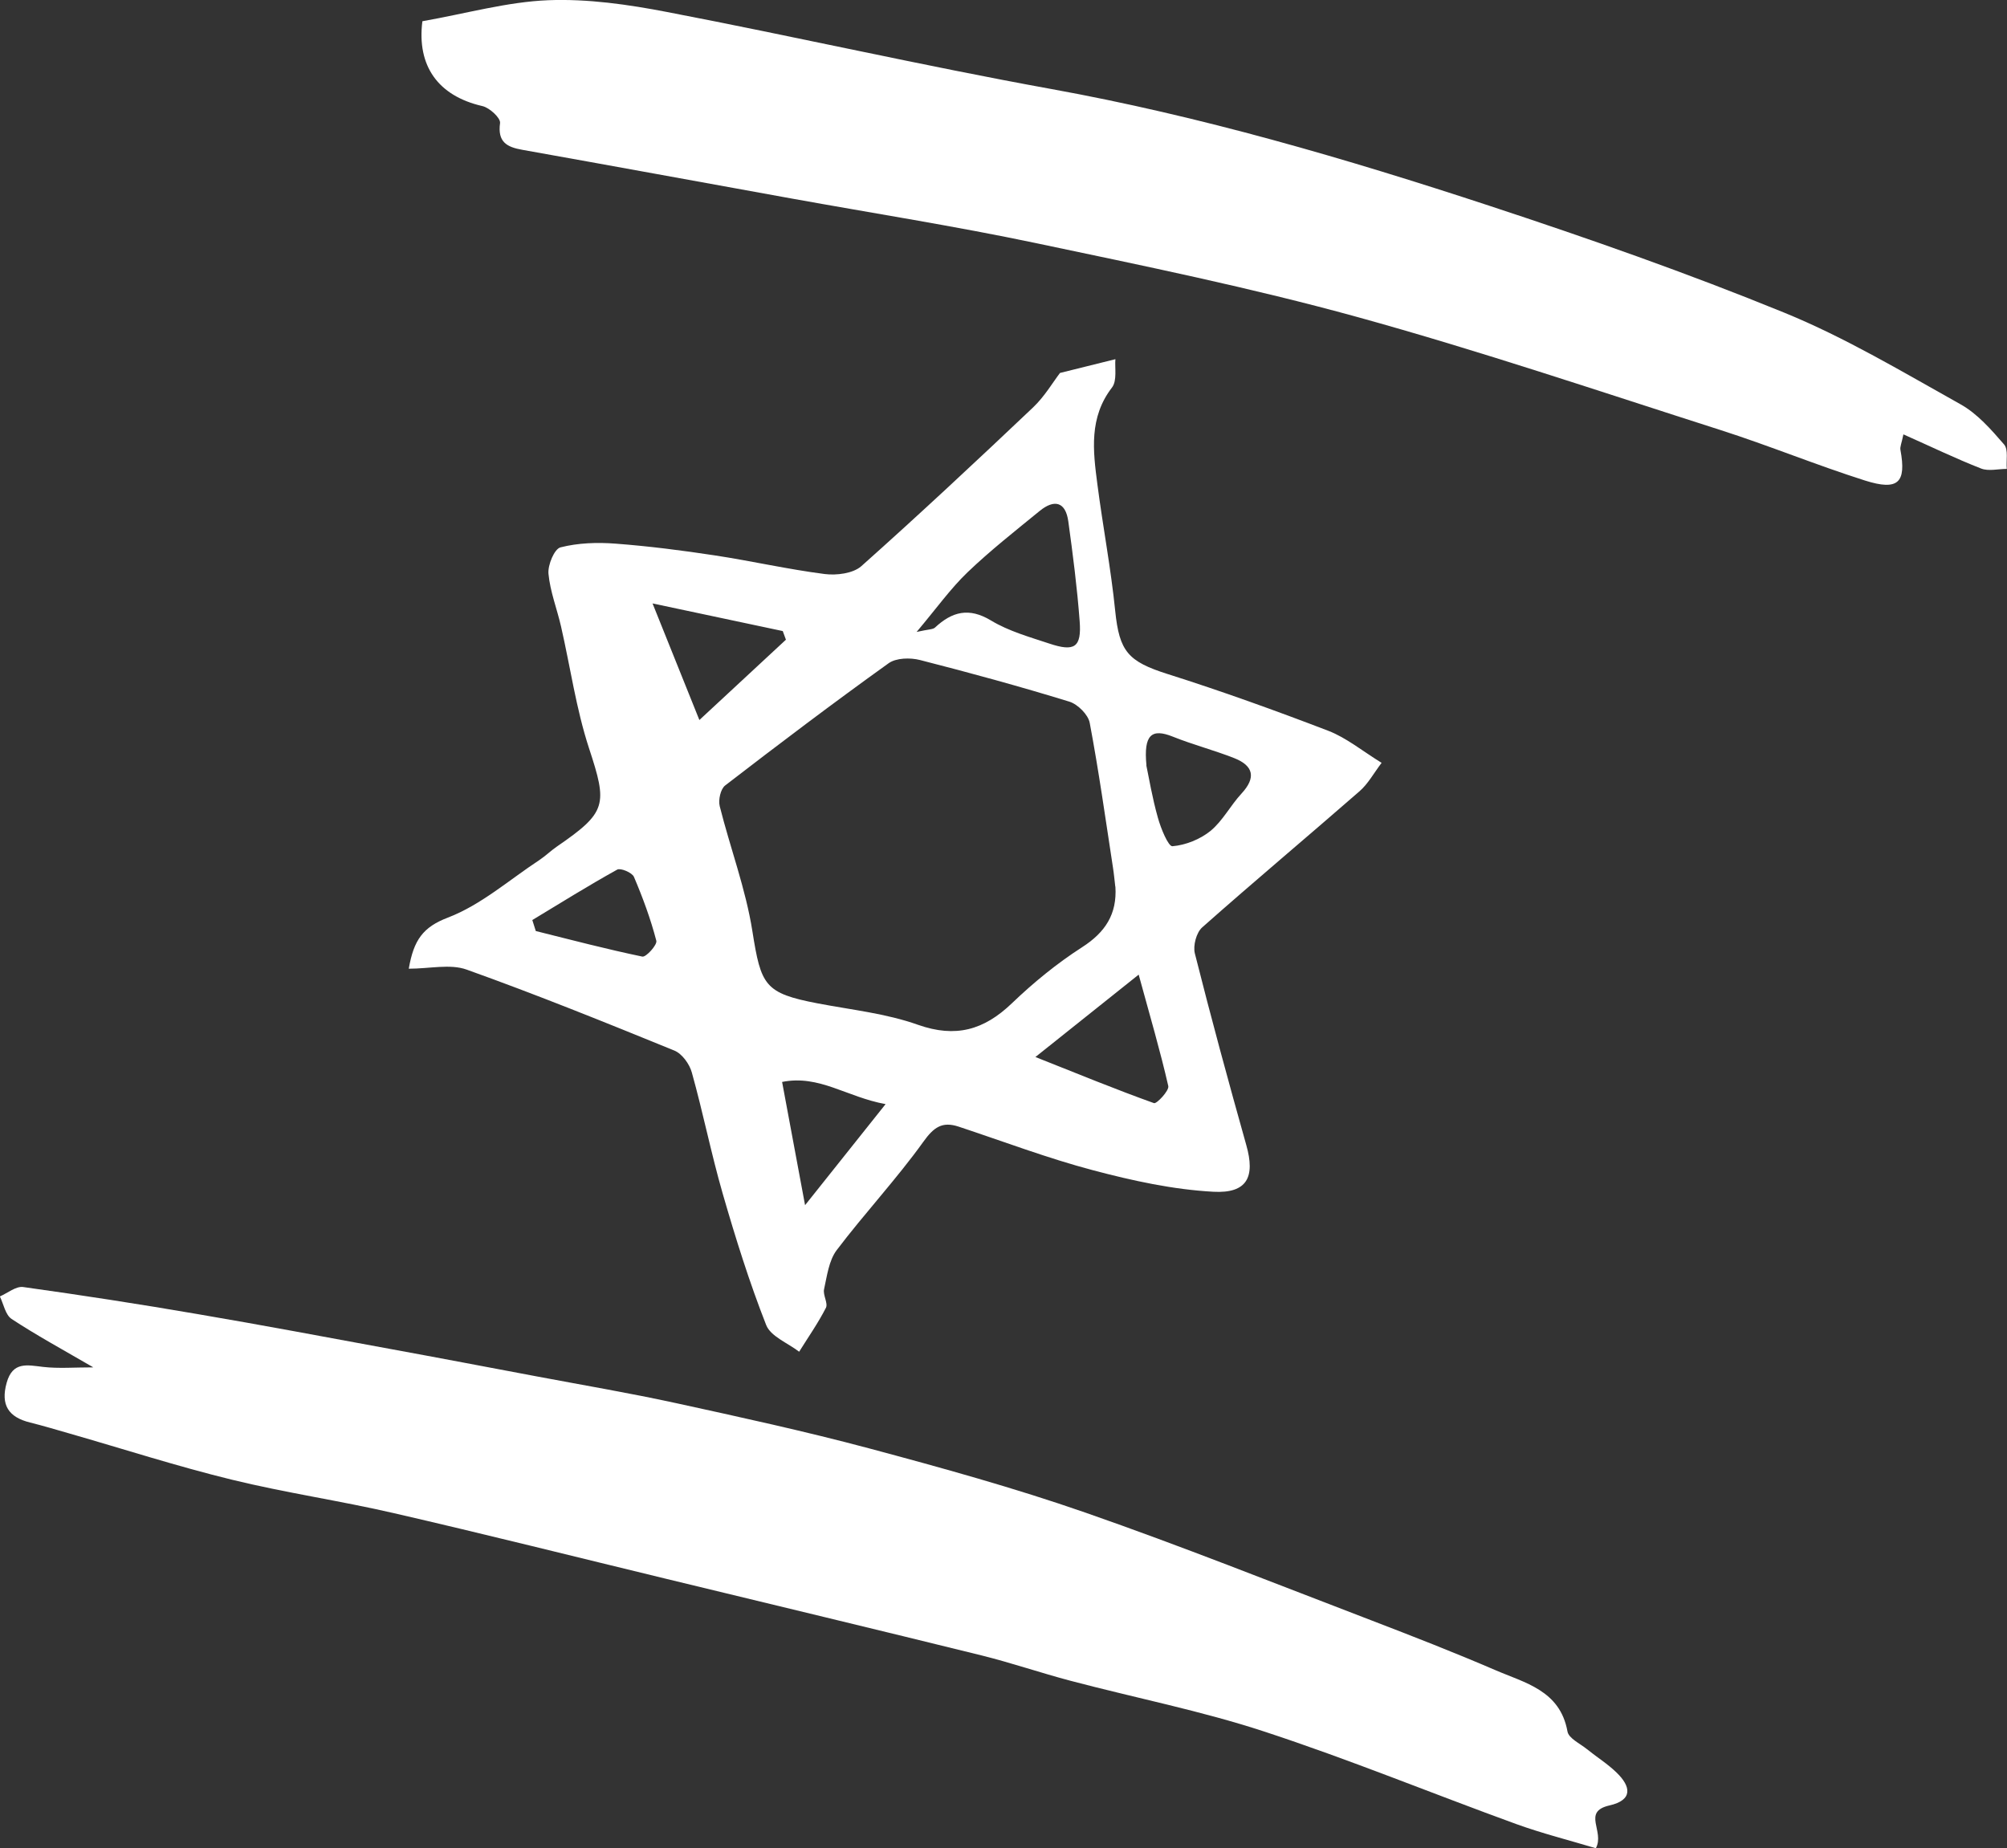
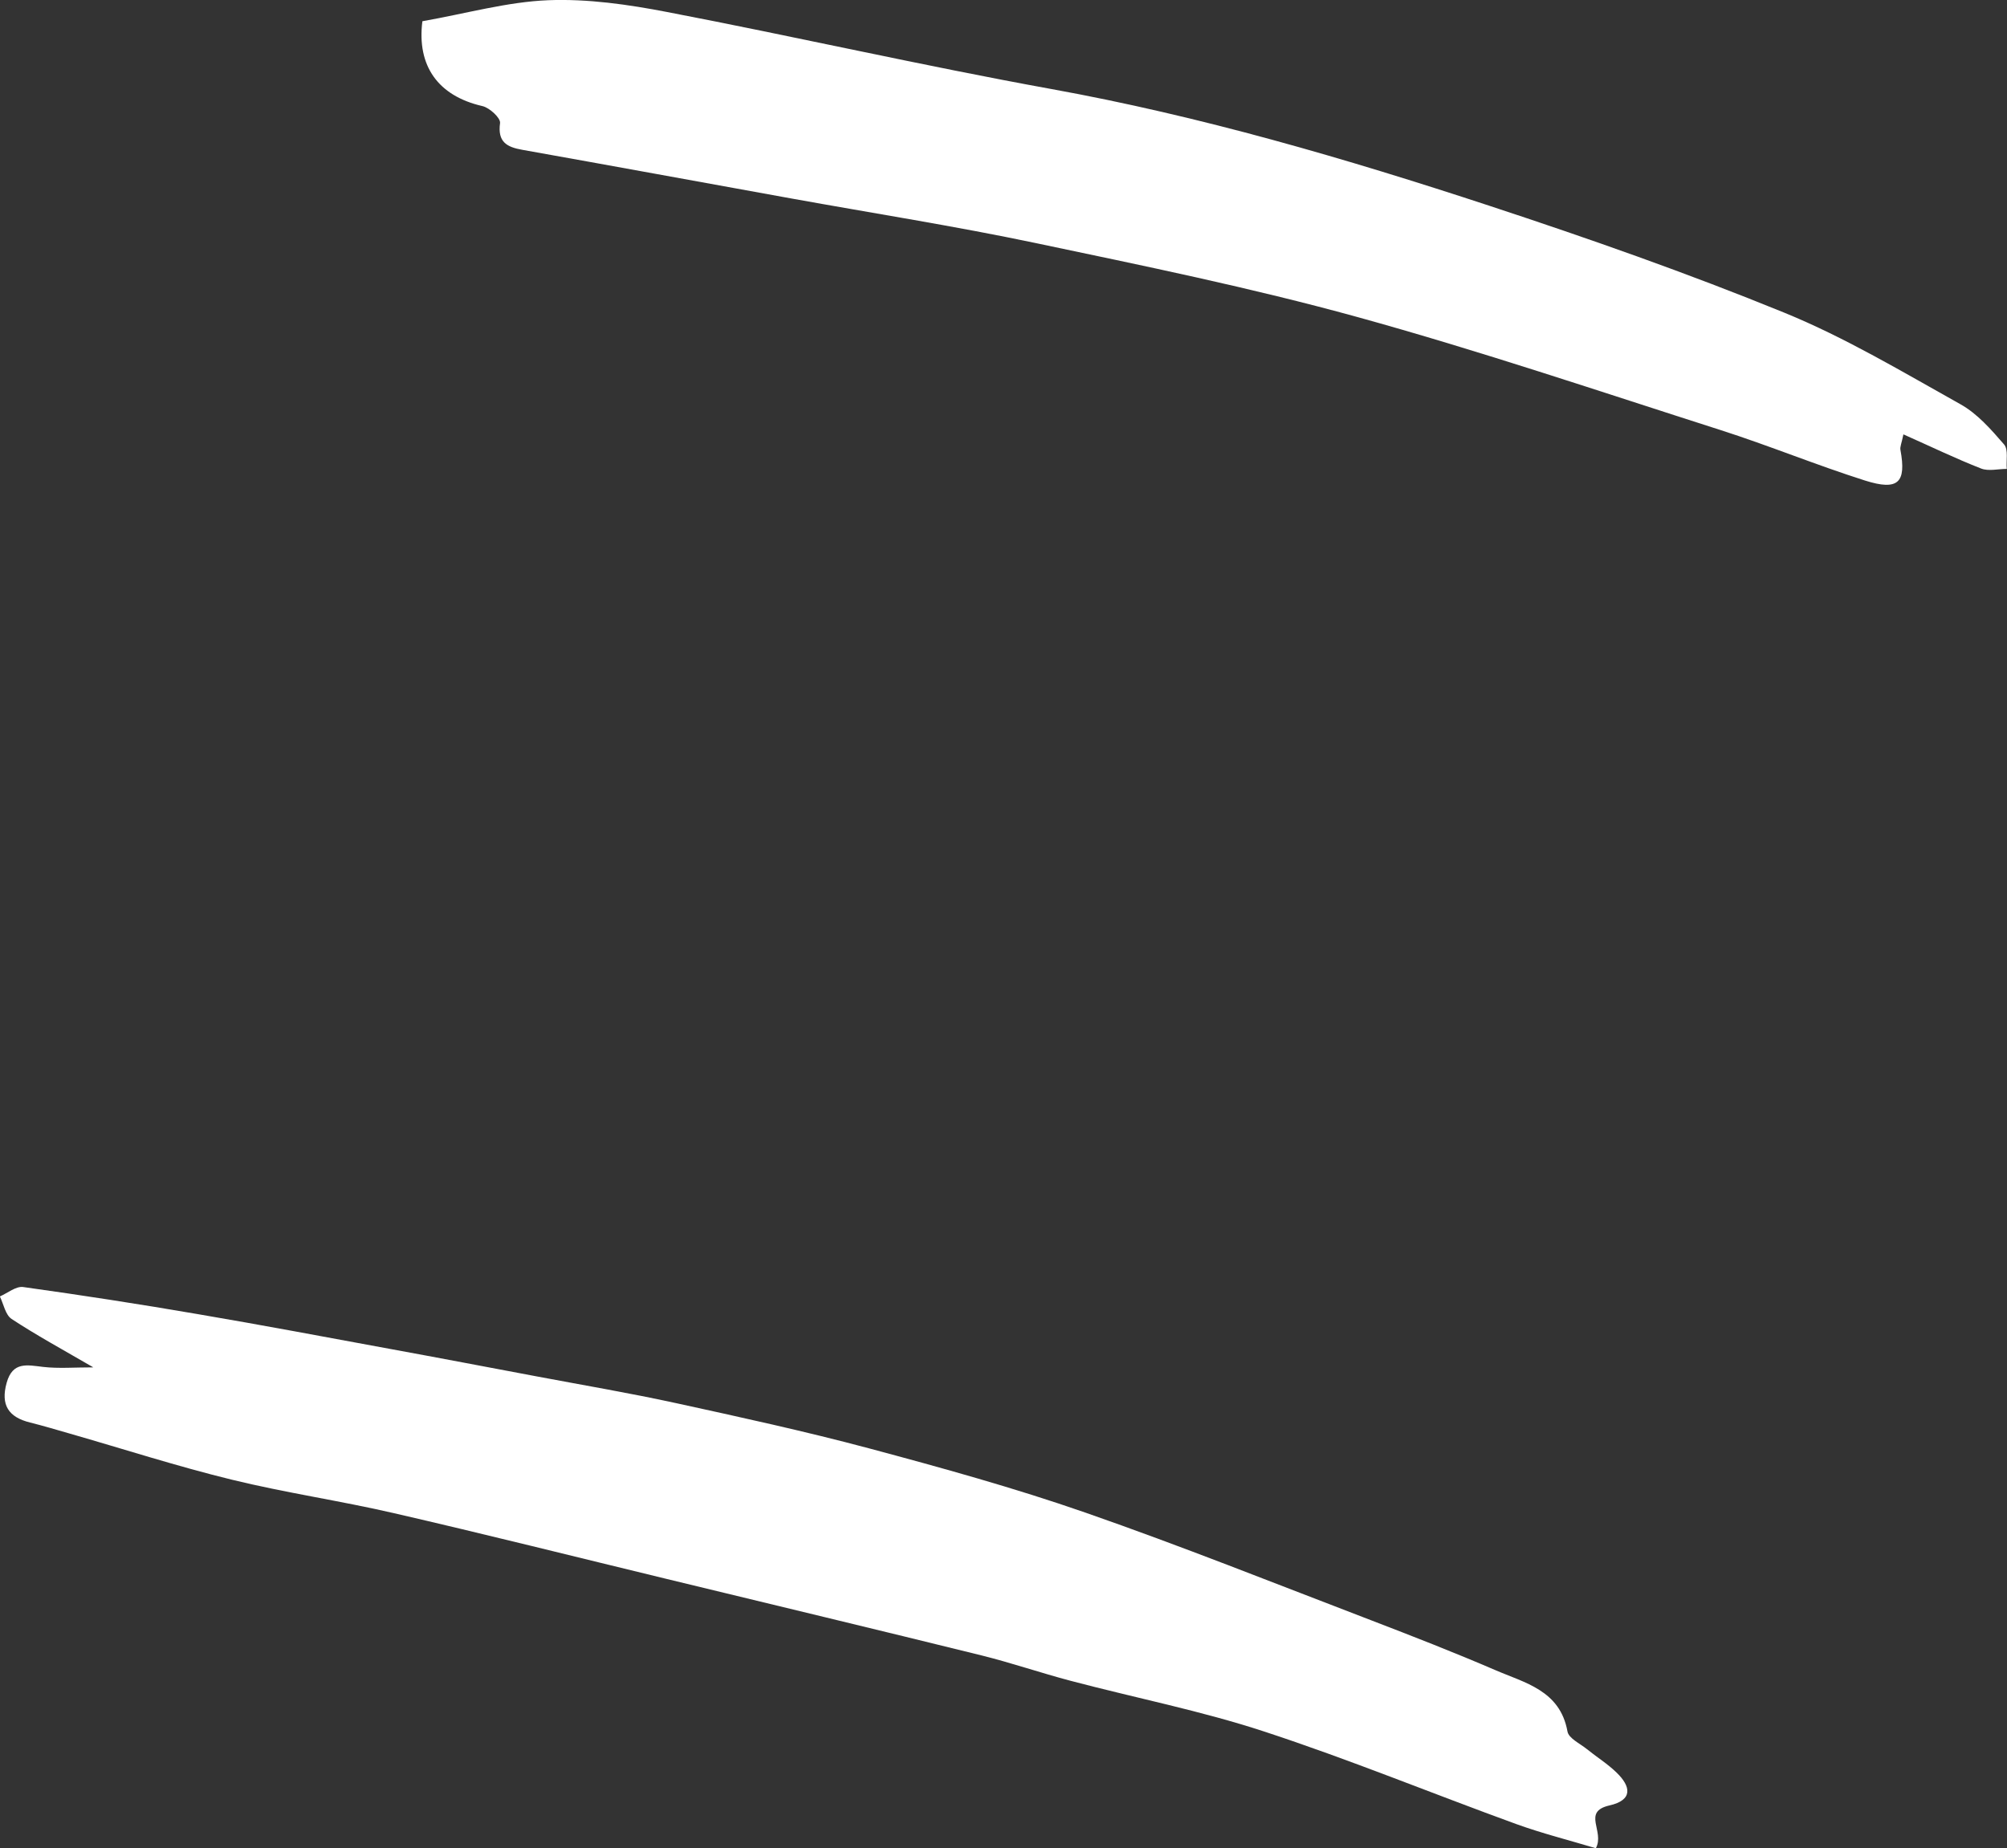
<svg xmlns="http://www.w3.org/2000/svg" id="Calque_2" data-name="Calque 2" viewBox="0 0 183.66 169.14">
  <rect x="0" y="0" width="183.66" height="169.14" fill="#333333" stroke="none" />
  <defs>
    <style>      .cls-1 {        fill: #fff;        stroke-width: 0px;      }    </style>
  </defs>
  <g id="Calque_1-2" data-name="Calque 1">
    <g>
-       <path class="cls-1" d="M37.41,88.63c.45-2.6,1.29-3.79,3.58-4.66,3.03-1.16,5.62-3.46,8.39-5.28.55-.37,1.03-.84,1.58-1.22,4.59-3.15,4.64-3.83,2.94-9-1.18-3.61-1.71-7.43-2.56-11.14-.37-1.62-1-3.2-1.15-4.83-.07-.8.54-2.27,1.1-2.41,1.61-.41,3.36-.47,5.04-.34,3.05.23,6.09.62,9.11,1.08,3.35.51,6.66,1.27,10.02,1.7,1.09.14,2.59-.05,3.35-.71,5.33-4.75,10.55-9.63,15.73-14.54,1.06-1.01,1.83-2.33,2.46-3.15,1.68-.42,3.13-.78,5.07-1.26-.07.77.17,1.96-.31,2.59-2.12,2.75-1.74,5.79-1.34,8.85.5,3.87,1.24,7.71,1.63,11.58.38,3.73,1.17,4.64,4.79,5.79,4.96,1.57,9.87,3.34,14.72,5.2,1.65.64,3.09,1.83,4.87,2.93-.72.95-1.24,1.92-2.02,2.6-4.78,4.17-9.65,8.25-14.4,12.46-.53.47-.85,1.67-.67,2.38,1.48,5.87,3.07,11.72,4.71,17.55.82,2.89.1,4.43-3.02,4.26-3.69-.2-7.39-1.01-10.98-1.96-4.17-1.1-8.22-2.64-12.33-4-1.49-.49-2.26.04-3.22,1.38-2.47,3.44-5.38,6.55-7.94,9.93-.71.95-.88,2.35-1.15,3.57-.12.53.38,1.28.17,1.7-.71,1.39-1.62,2.69-2.45,4.02-1.04-.8-2.61-1.4-3.02-2.45-1.54-3.92-2.8-7.95-3.97-12-1.06-3.67-1.8-7.42-2.83-11.1-.21-.77-.89-1.72-1.6-2.01-6.3-2.57-12.61-5.12-19.01-7.41-1.51-.54-3.37-.08-5.31-.08ZM102.06,81.14c-.07-.58-.12-1.16-.21-1.73-.68-4.43-1.3-8.86-2.13-13.26-.14-.75-1.09-1.7-1.86-1.94-4.52-1.39-9.09-2.64-13.67-3.81-.9-.23-2.19-.2-2.88.3-5.06,3.63-10.02,7.38-14.95,11.18-.42.32-.64,1.32-.5,1.89.96,3.83,2.38,7.57,2.99,11.44.79,4.98,1.11,5.68,5.97,6.61,3.08.59,6.26.92,9.18,1.96,3.46,1.22,6.04.48,8.59-1.96,1.97-1.89,4.12-3.65,6.42-5.13,2.14-1.37,3.22-3.04,3.06-5.55ZM83.88,57.83c1.1-.25,1.49-.22,1.68-.4,1.57-1.46,3.11-1.87,5.14-.64,1.61.97,3.5,1.5,5.31,2.1,2.33.78,2.97.35,2.79-2.04-.23-3.06-.62-6.1-1.04-9.14-.25-1.8-1.28-2.04-2.61-.96-2.24,1.83-4.53,3.63-6.62,5.63-1.54,1.48-2.8,3.25-4.65,5.45ZM104.2,89.19c-3.28,2.62-6.07,4.84-9.45,7.54,3.98,1.58,7.39,2.98,10.85,4.22.24.09,1.4-1.14,1.31-1.56-.73-3.2-1.66-6.36-2.71-10.2ZM104.9,70.04c.23,1.08.54,2.97,1.06,4.8.27.97.95,2.63,1.33,2.6,1.2-.1,2.53-.63,3.48-1.4,1.12-.92,1.83-2.33,2.84-3.42,1.35-1.46,1.1-2.54-.66-3.24-1.85-.73-3.79-1.23-5.63-1.97-1.93-.77-2.68-.19-2.41,2.62ZM59.71,55.21c1.54,3.84,2.81,7.01,4.29,10.68,2.79-2.59,5.35-4.97,7.92-7.35-.1-.26-.19-.53-.29-.79-3.76-.8-7.51-1.6-11.92-2.53ZM48.71,84.19c.11.34.21.68.32,1.01,3.24.81,6.48,1.66,9.75,2.34.34.07,1.38-1.08,1.28-1.45-.52-2-1.24-3.95-2.05-5.85-.17-.39-1.22-.83-1.53-.66-2.63,1.46-5.18,3.05-7.76,4.61ZM73.67,110.29c2.45-3.07,4.68-5.87,7.37-9.25-3.58-.65-6.06-2.71-9.47-2.03.72,3.88,1.4,7.52,2.1,11.27Z" />
      <path class="cls-1" d="M146.05,169.14c-2.43-.73-4.9-1.35-7.28-2.21-7.71-2.8-15.31-5.93-23.1-8.48-5.79-1.9-11.81-3.08-17.71-4.64-2.73-.72-5.4-1.64-8.14-2.32-9.6-2.37-19.21-4.67-28.82-7-8.3-2.01-16.59-4.09-24.92-6.01-4.93-1.14-9.95-1.87-14.86-3.07-5-1.22-9.92-2.81-14.87-4.23-1.19-.34-2.38-.7-3.59-1-1.98-.49-2.72-1.6-2.15-3.64.55-1.97,1.88-1.62,3.35-1.45,1.4.16,2.83.04,4.58.04-2.86-1.66-5.23-2.95-7.48-4.43-.56-.37-.73-1.35-1.07-2.06.71-.31,1.48-.96,2.14-.86,5.32.74,10.63,1.56,15.92,2.47,5.89,1,11.76,2.11,17.63,3.19,4.49.82,8.97,1.68,13.45,2.52,4.24.8,8.5,1.52,12.72,2.44,5.91,1.29,11.83,2.58,17.67,4.14,6.65,1.78,13.3,3.62,19.8,5.88,8.79,3.06,17.44,6.52,26.14,9.85,3.8,1.46,7.6,2.94,11.34,4.55,2.74,1.19,5.96,1.86,6.64,5.63.11.63,1.14,1.1,1.77,1.61.9.73,1.9,1.35,2.72,2.15,1.32,1.27,1.52,2.52-.65,3.01-2.54.58-.41,2.36-1.24,3.91Z" />
      <path class="cls-1" d="M38.67,1.94c4.03-.71,7.75-1.77,11.5-1.92,3.61-.14,7.31.39,10.88,1.08,11.73,2.25,23.38,4.91,35.12,7.04,13.69,2.48,26.98,6.37,40.15,10.7,9.08,2.99,18.11,6.16,26.95,9.77,5.59,2.28,10.84,5.43,16.14,8.39,1.54.86,2.8,2.31,3.98,3.67.41.47.18,1.48.25,2.24-.78,0-1.66.23-2.34-.03-2.35-.92-4.62-2.02-7.12-3.13-.16.81-.33,1.14-.27,1.43.55,2.99-.2,3.76-3.26,2.79-4.44-1.41-8.76-3.19-13.19-4.61-11.07-3.54-22.09-7.27-33.29-10.36-9.69-2.67-19.57-4.69-29.41-6.76-7.38-1.55-14.83-2.72-22.25-4.06-8.24-1.49-16.47-3-24.71-4.47-1.42-.25-2.28-.71-2.04-2.45.06-.46-.96-1.4-1.61-1.55-4.07-.93-6.01-3.68-5.5-7.75Z" />
    </g>
  </g>
</svg>